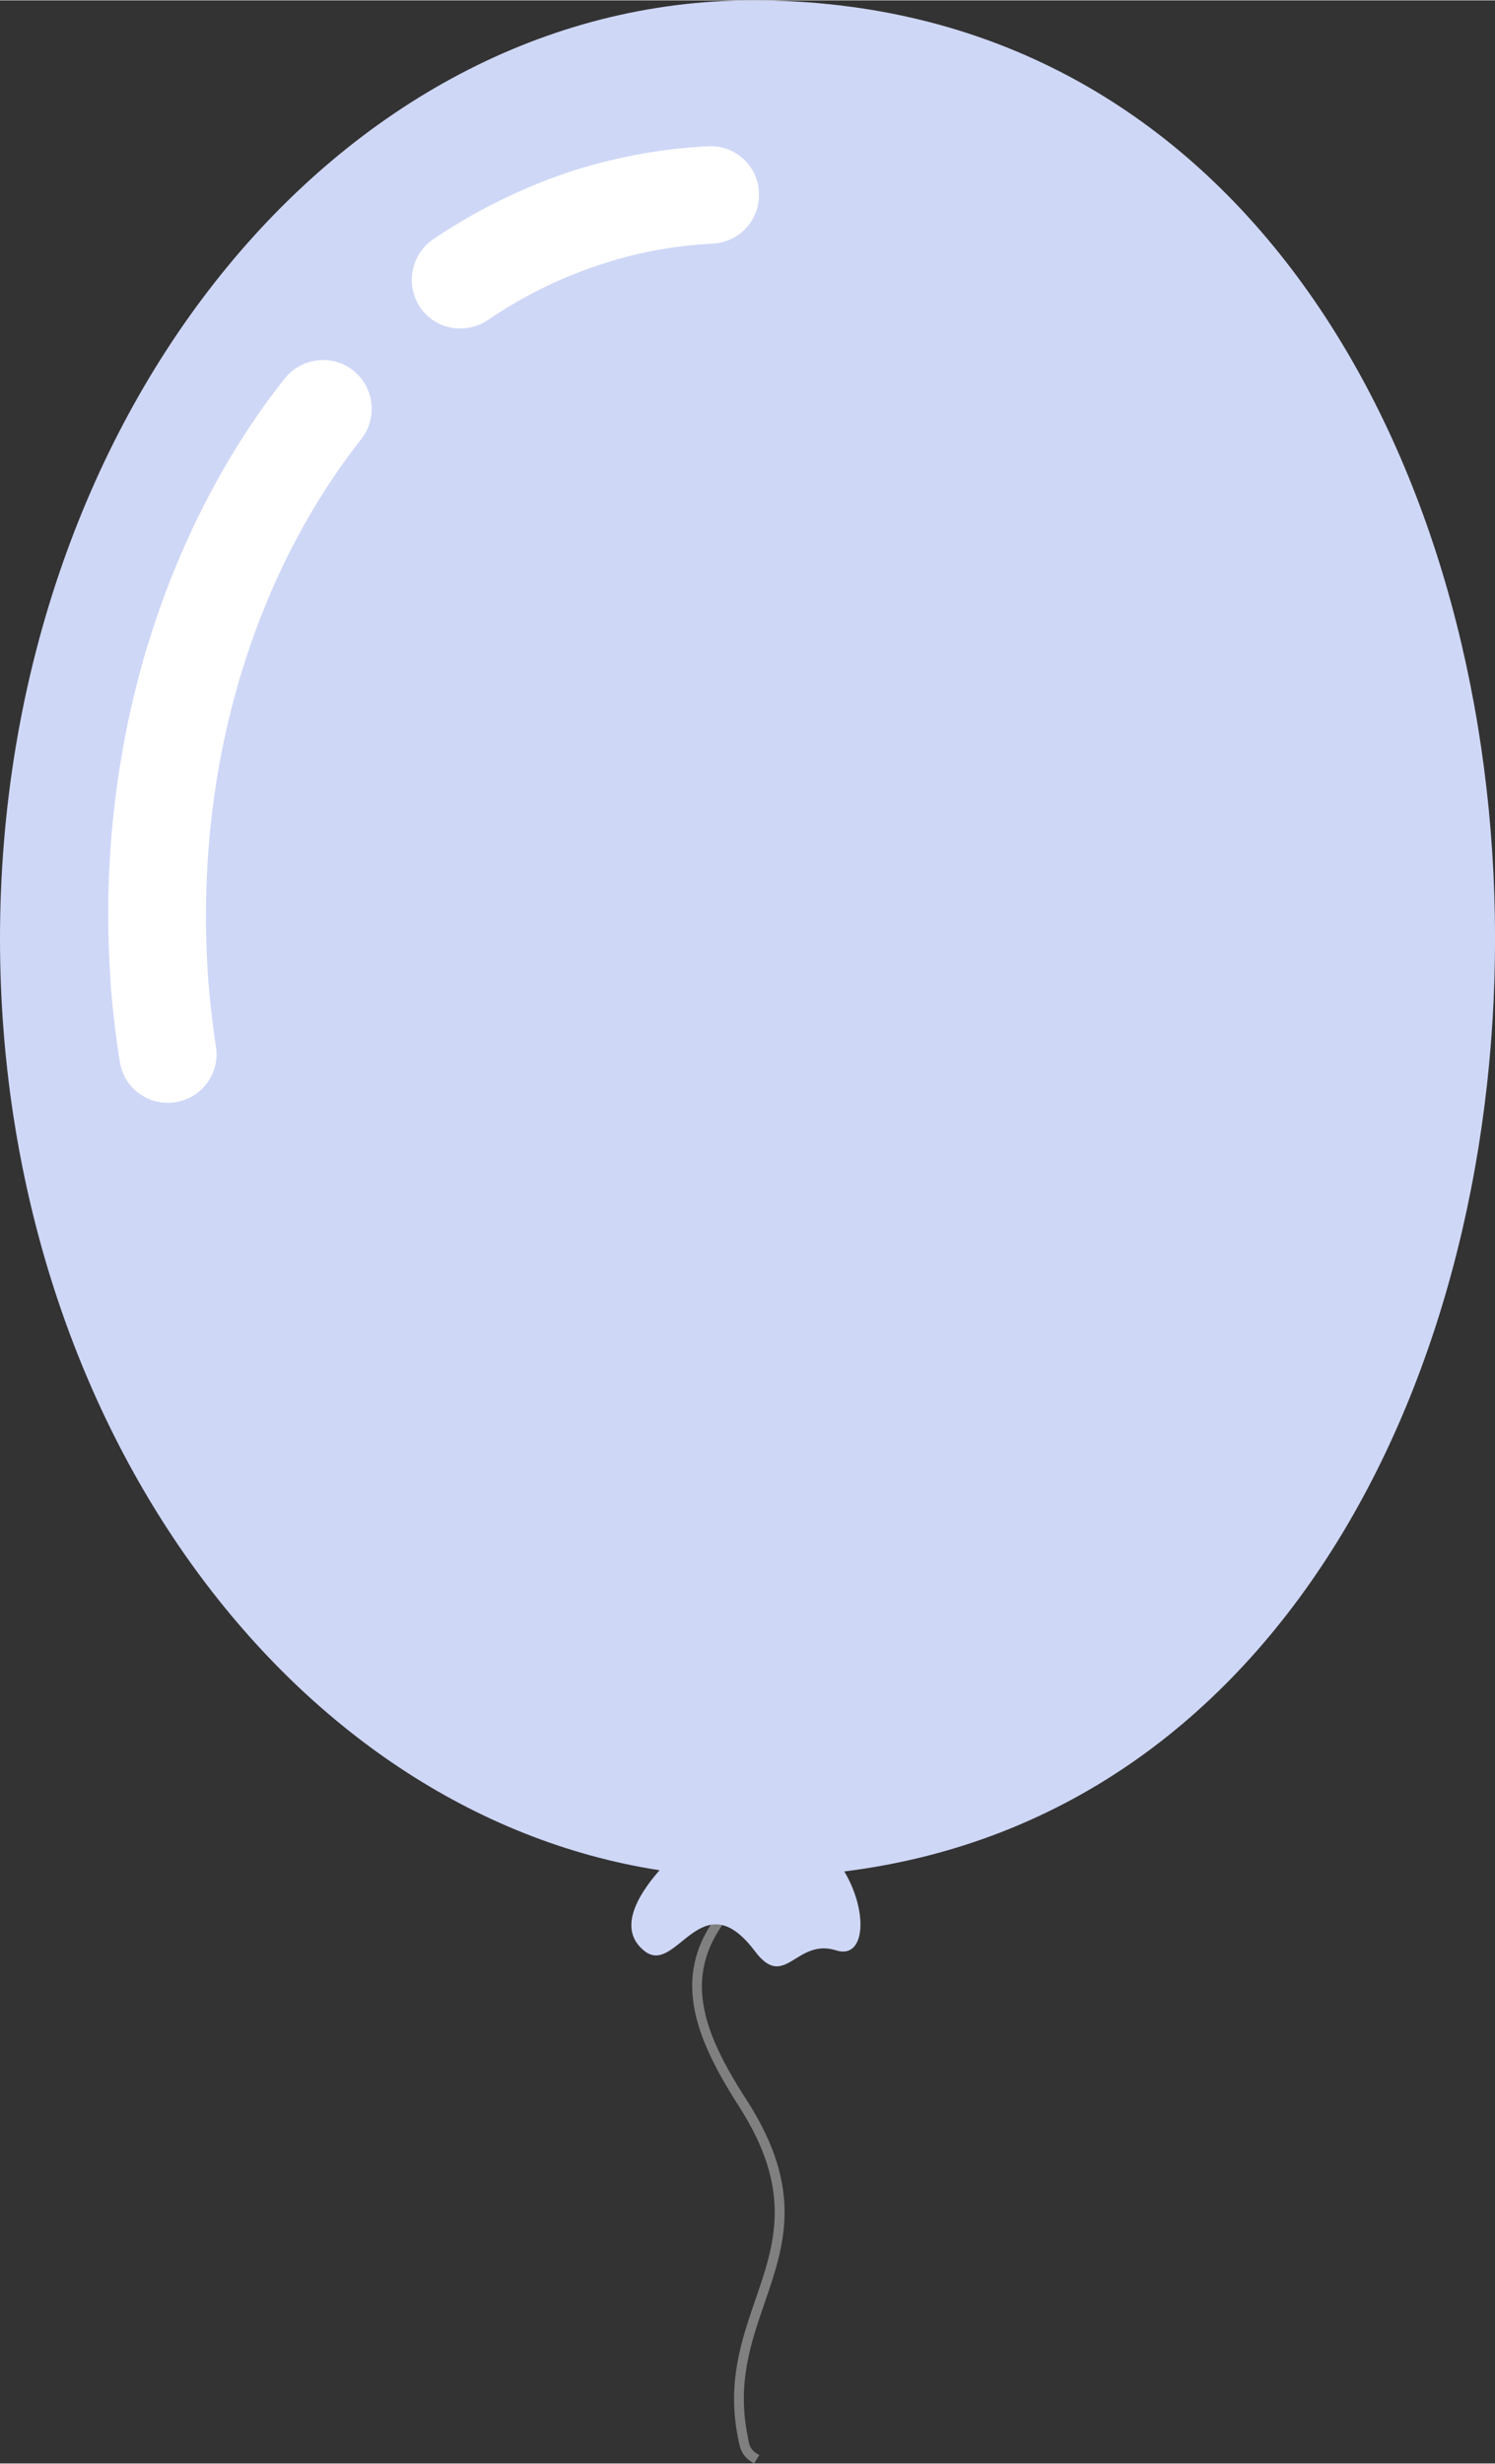
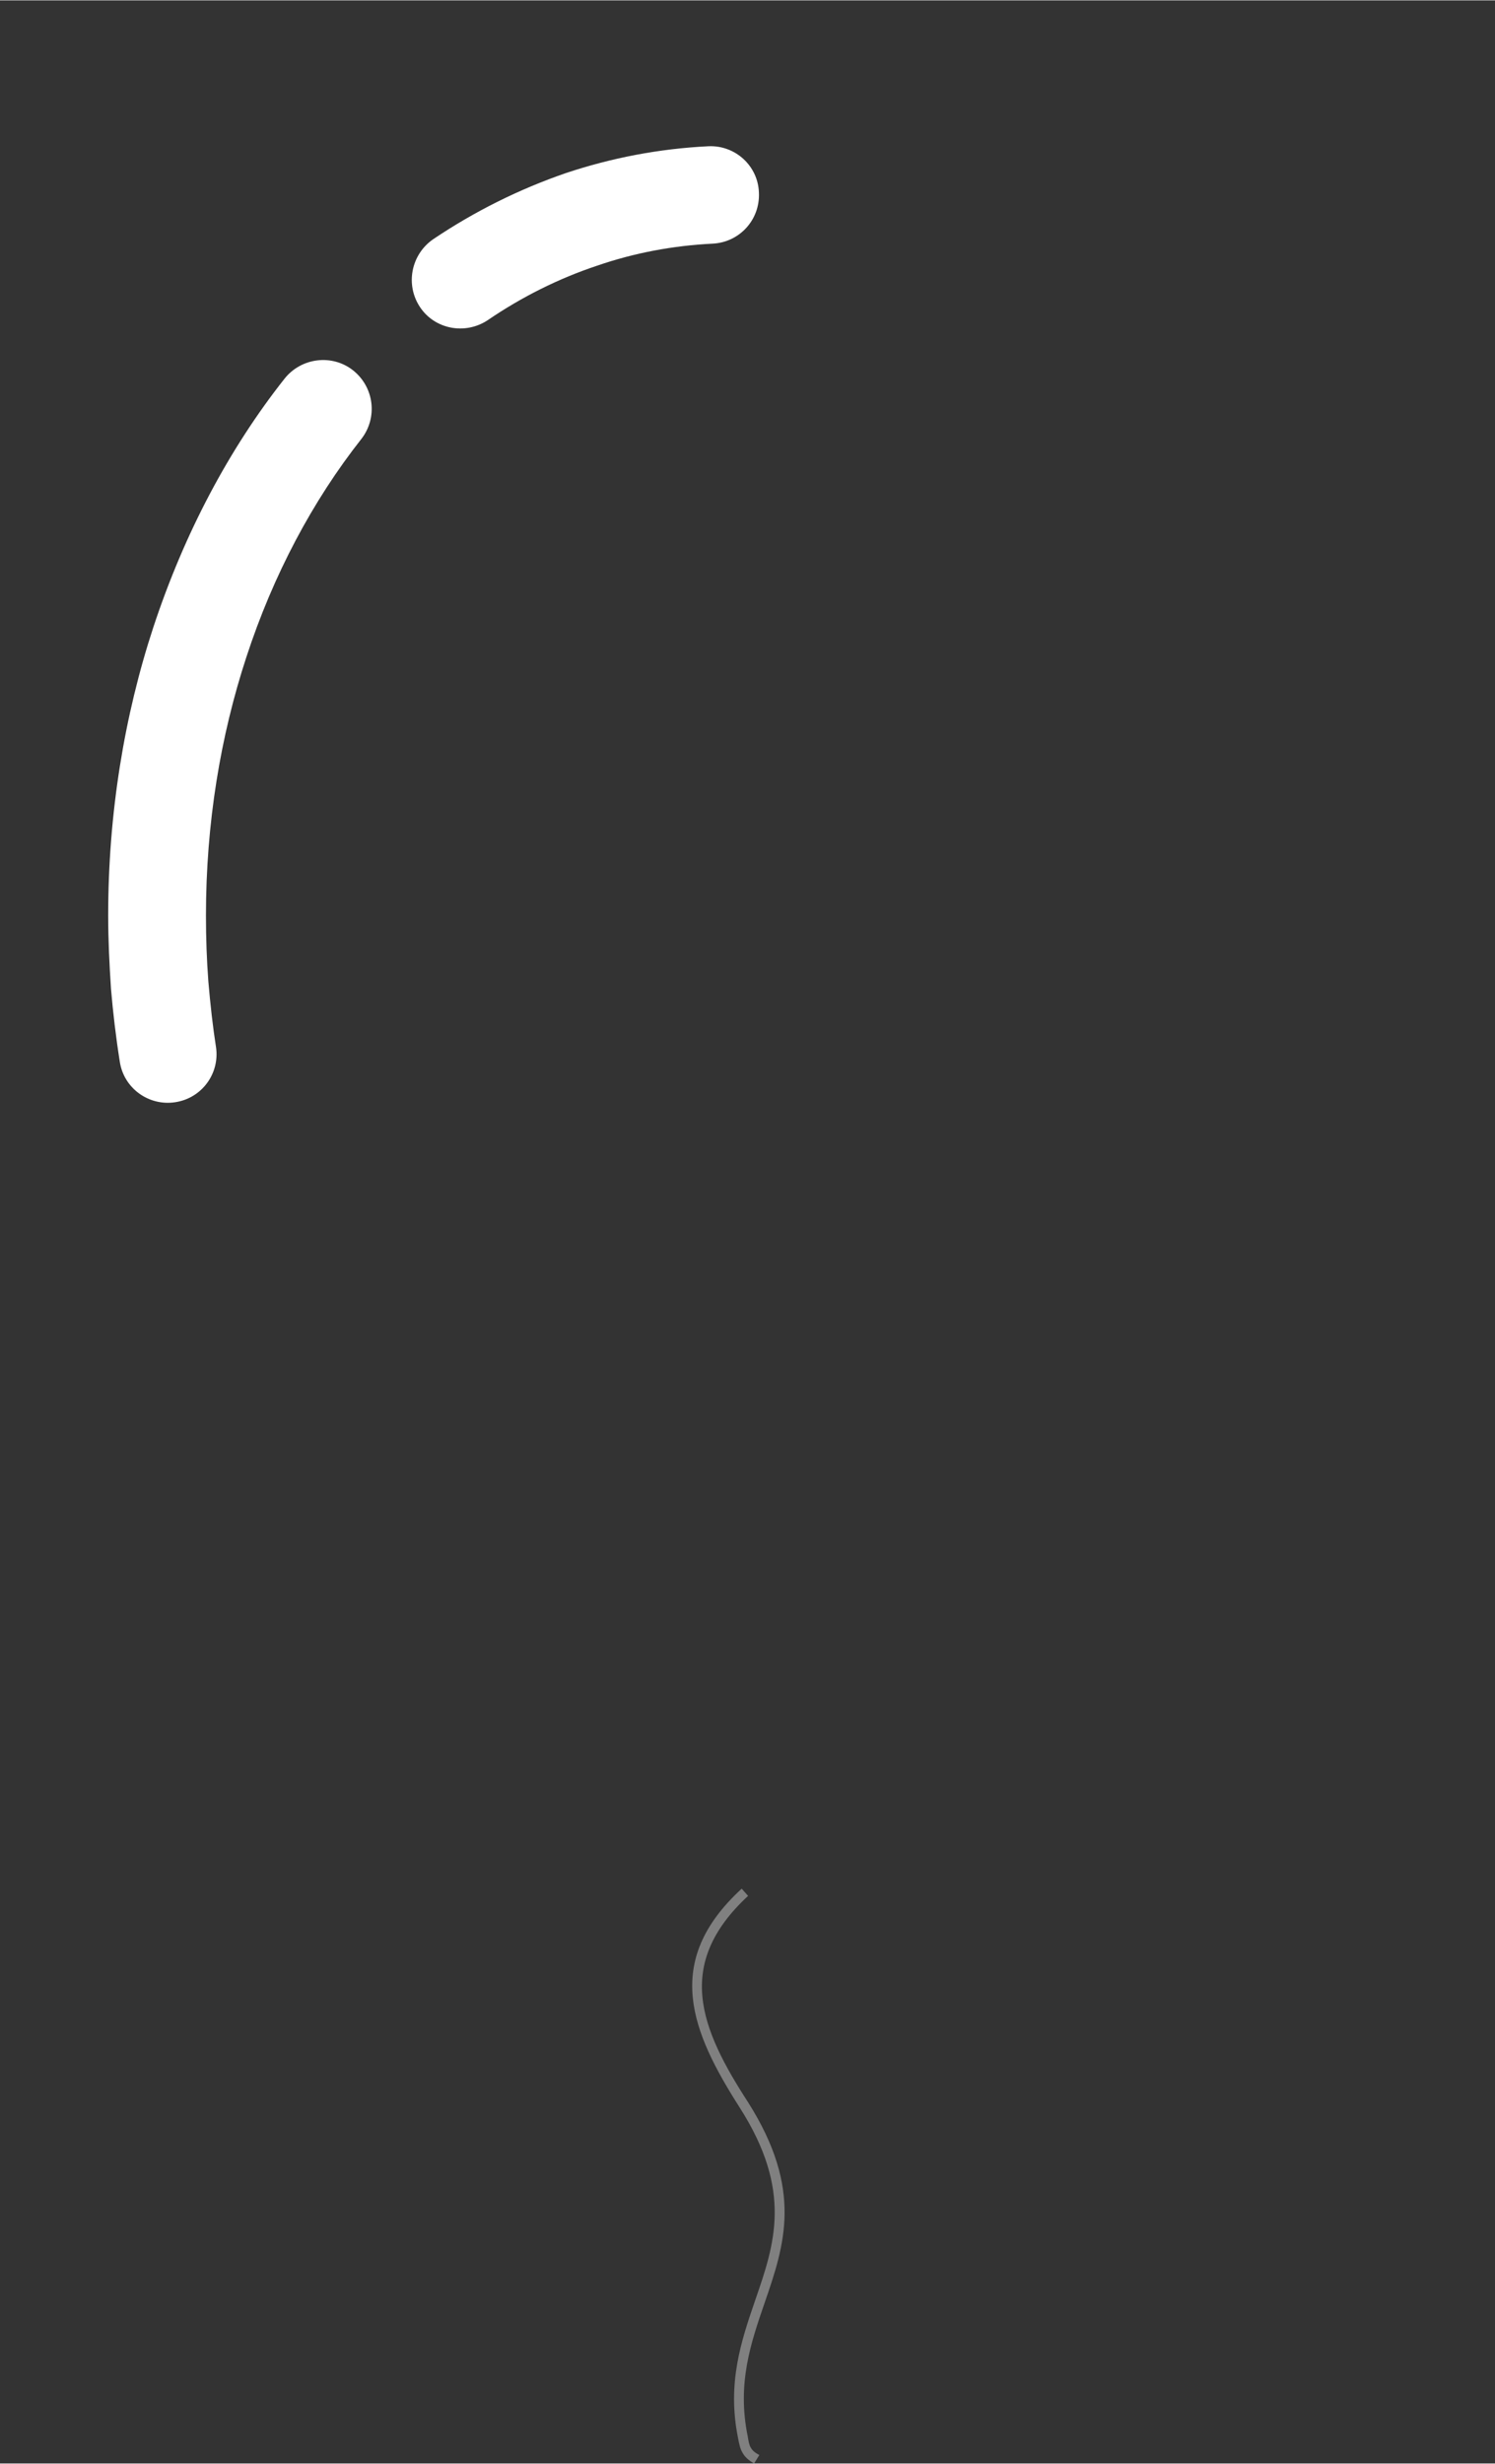
<svg xmlns="http://www.w3.org/2000/svg" xml:space="preserve" width="1807px" height="2977px" version="1.1" style="shape-rendering:geometricPrecision; text-rendering:geometricPrecision; image-rendering:optimizeQuality; fill-rule:evenodd; clip-rule:evenodd" viewBox="0 0 37.31 61.45">
  <rect x="0" y="0" width="37.31" height="61.45" fill="#333333" stroke="none" />
  <defs>
    <style type="text/css"> .fil1 {fill:#CFD7F7} .fil0 {fill:gray;fill-rule:nonzero} .fil2 {fill:white;fill-rule:nonzero} </style>
  </defs>
  <g id="Слой_x0020_1">
    <path class="fil0" d="M18.67 47.29c-0.93,0.86 -1.22,1.69 -1.14,2.52 0.08,0.85 0.55,1.72 1.14,2.63 1.38,2.18 0.91,3.56 0.41,5.01 -0.34,0.99 -0.69,2 -0.42,3.32 0.02,0.13 0.04,0.23 0.08,0.29 0.04,0.07 0.1,0.12 0.21,0.18l-0.13 0.21c-0.14,-0.08 -0.23,-0.16 -0.29,-0.27 -0.06,-0.1 -0.08,-0.21 -0.11,-0.36 -0.28,-1.38 0.08,-2.43 0.43,-3.45 0.48,-1.39 0.94,-2.72 -0.39,-4.8 -0.6,-0.94 -1.08,-1.84 -1.17,-2.74 -0.09,-0.91 0.22,-1.8 1.22,-2.72l0.16 0.18z" />
-     <path class="fil1" d="M18.79 0c23.91,0 24.67,43.89 2.28,46.68 0.6,1 0.53,2.2 -0.2,1.97 -1.01,-0.32 -1.28,1.02 -2.03,0.02 -1.34,-1.78 -1.95,0.62 -2.75,0 -0.68,-0.53 -0.2,-1.37 0.37,-2.02 -9.28,-1.44 -16.46,-11.29 -16.46,-23.24 0,-12.93 8.41,-23.41 18.79,-23.41z" />
    <path class="fil2" d="M5.39 26.11c0.1,0.66 -0.35,1.28 -1.02,1.38 -0.66,0.1 -1.28,-0.35 -1.38,-1.01 -0.1,-0.63 -0.17,-1.23 -0.22,-1.82 -0.04,-0.61 -0.07,-1.22 -0.07,-1.83 0,-2.54 0.4,-4.98 1.13,-7.2 0.77,-2.33 1.88,-4.43 3.27,-6.19 0.42,-0.53 1.19,-0.62 1.71,-0.21 0.53,0.42 0.62,1.18 0.21,1.71 -1.22,1.55 -2.2,3.39 -2.87,5.44 -0.65,1.98 -1.01,4.16 -1.01,6.45 0,0.57 0.02,1.12 0.06,1.65 0.05,0.58 0.11,1.12 0.19,1.63zm6.78 -18.13c-0.56,0.37 -1.32,0.23 -1.69,-0.33 -0.37,-0.56 -0.22,-1.31 0.33,-1.69 1.04,-0.7 2.15,-1.25 3.31,-1.65 1.14,-0.38 2.33,-0.61 3.56,-0.67 0.67,-0.03 1.24,0.49 1.26,1.16 0.03,0.68 -0.49,1.24 -1.16,1.27 -0.99,0.05 -1.95,0.23 -2.88,0.55 -0.96,0.32 -1.88,0.78 -2.73,1.36z" />
  </g>
</svg>